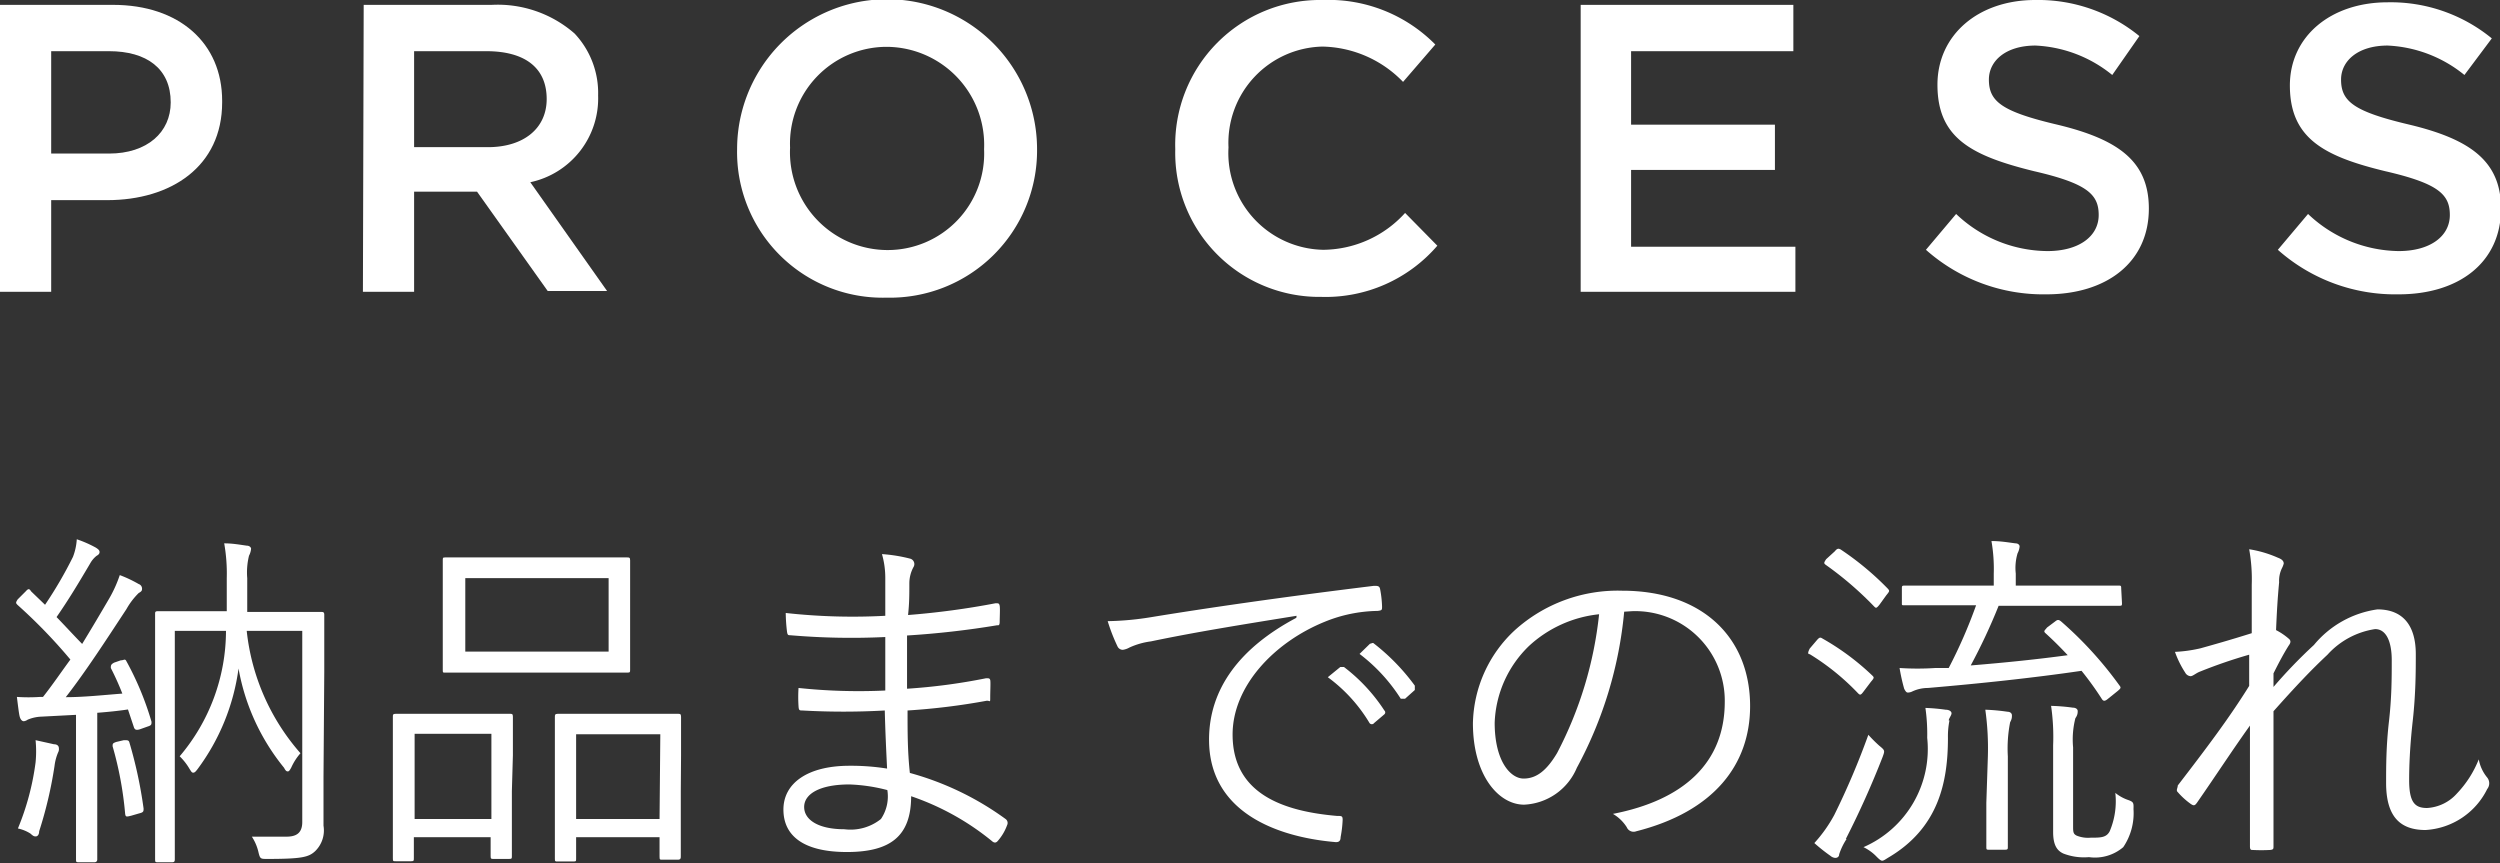
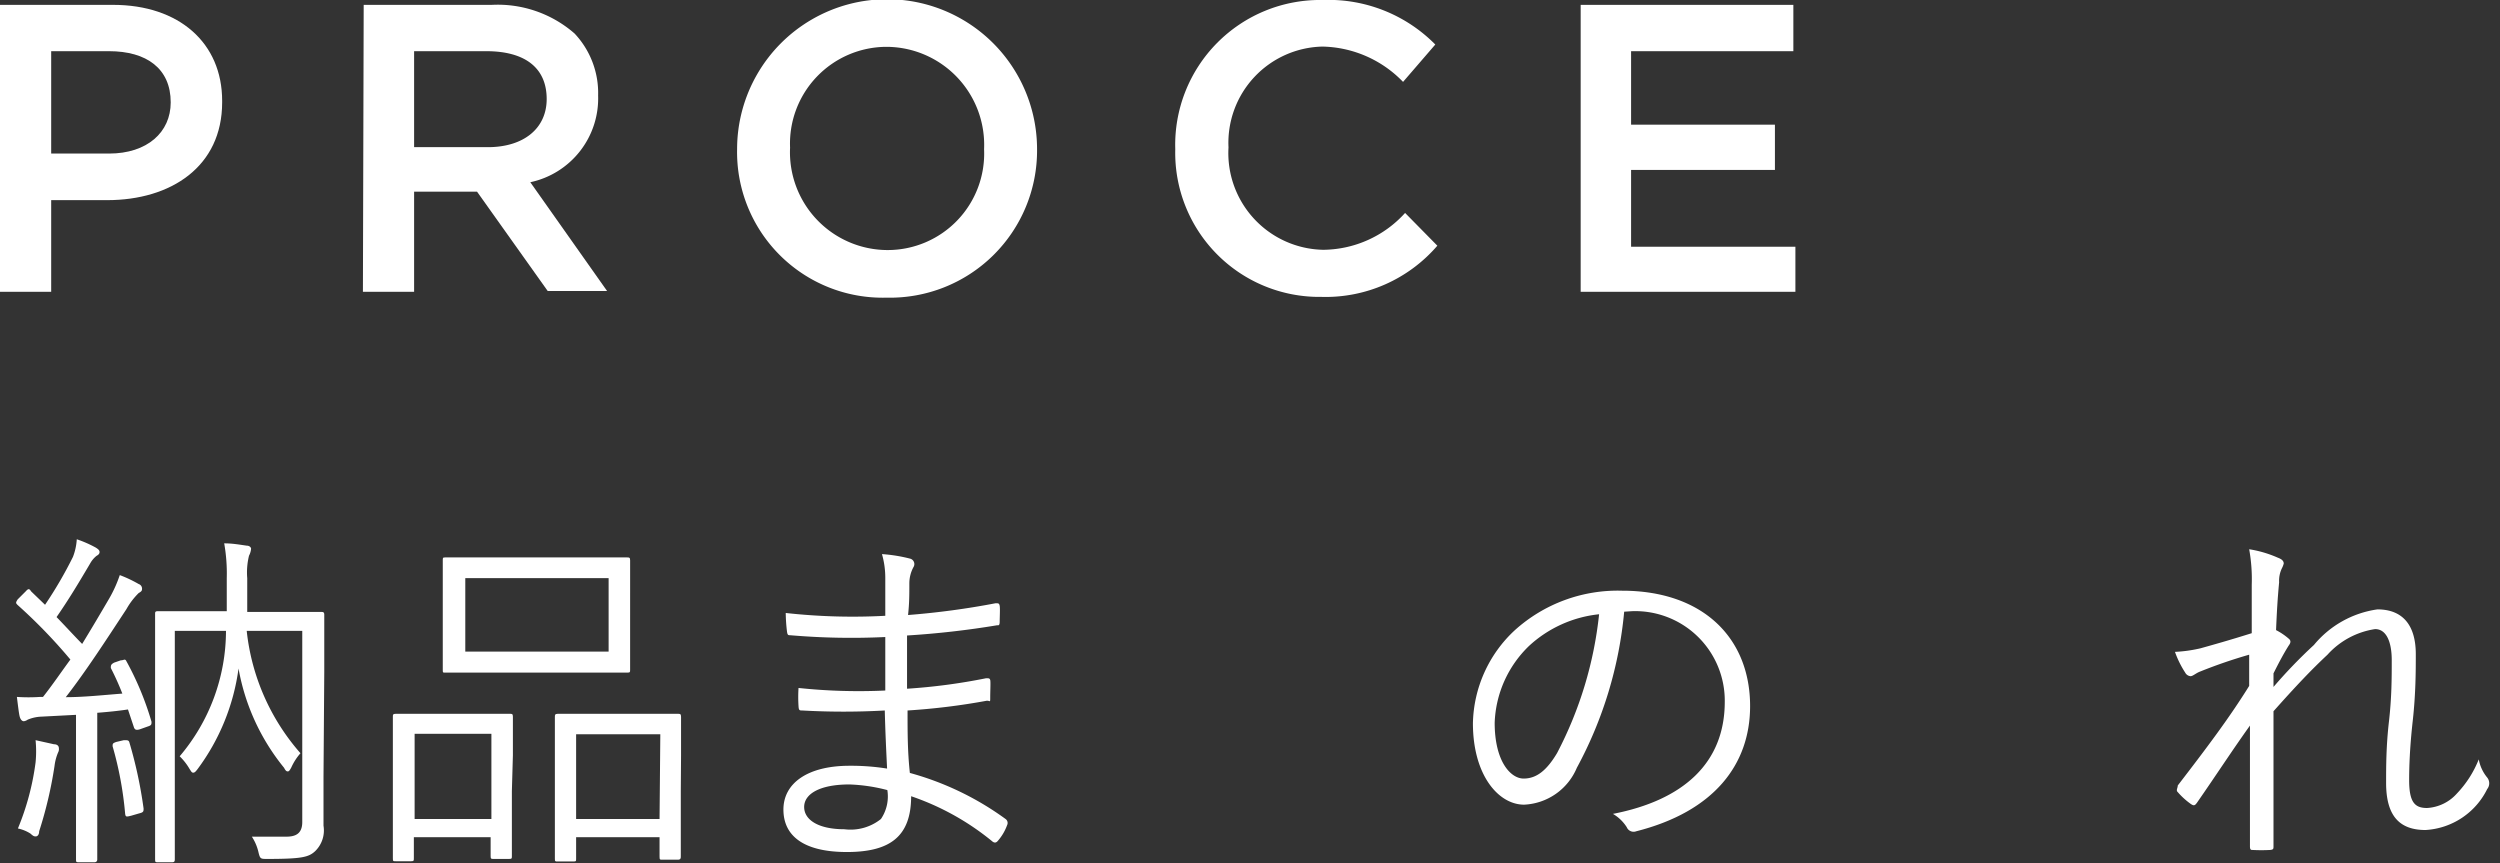
<svg xmlns="http://www.w3.org/2000/svg" id="レイヤー_1" data-name="レイヤー 1" viewBox="0 0 97.68 33.73">
  <rect x="0" y="0" width="97.68" height="33.73" fill="#333333" stroke="none" />
  <defs>
    <style>.cls-1{fill:#fff;}</style>
  </defs>
  <title>pc-nav</title>
  <path class="cls-1" d="M4.72,25.8c.12,0,.14-.06.2,0a11.71,11.71,0,0,1,1,2.4c0,.11,0,.14-.16.19l-.28.1c-.18.06-.21,0-.24-.05L5,27.72c-.4.06-.81.1-1.2.13v3.74c0,1.52,0,2,0,2s0,.1-.11.1H3.09c-.1,0-.12,0-.12-.1s0-.52,0-2V27.93L1.63,28a1.52,1.52,0,0,0-.55.12.32.32,0,0,1-.15.06c-.07,0-.13-.07-.16-.18s-.07-.45-.11-.77a6.75,6.75,0,0,0,.91,0h.11c.38-.48.73-1,1.07-1.46A20.42,20.42,0,0,0,.69,23.64c-.08-.08-.08-.09,0-.22L1,23.11c.11-.12.14-.12.22,0l.54.52a16.09,16.09,0,0,0,1.09-1.87A2.27,2.27,0,0,0,3,21.07a4.6,4.6,0,0,1,.75.33c.09.06.14.1.14.17s-.05.11-.12.15a1,1,0,0,0-.25.3c-.49.83-.84,1.41-1.31,2.09.32.33.63.67,1,1.05.36-.59.71-1.18,1.06-1.78a5,5,0,0,0,.41-.91,5,5,0,0,1,.74.35.19.19,0,0,1,.13.17c0,.07,0,.11-.13.18a2.8,2.8,0,0,0-.48.63C4.15,25,3.37,26.21,2.57,27.24c.71,0,1.43-.08,2.21-.14a10.67,10.67,0,0,0-.45-1c0-.1,0-.14.13-.21ZM2.27,29.4a1.94,1.94,0,0,0-.14.53,16.13,16.13,0,0,1-.6,2.55c0,.14-.07.2-.13.2s-.09,0-.21-.11a1.49,1.49,0,0,0-.49-.2,10.18,10.18,0,0,0,.69-2.58,4.45,4.45,0,0,0,0-.87l.72.16c.14,0,.19.08.19.15A.27.27,0,0,1,2.27,29.4Zm2.57-.48c.14,0,.18,0,.21.07a17.22,17.22,0,0,1,.56,2.6c0,.11,0,.15-.17.19l-.31.09c-.2.05-.22.05-.24-.07a13.8,13.8,0,0,0-.49-2.64c0-.1,0-.12.14-.17Zm7.8,1.41c0,1,0,1.56,0,1.93a1.13,1.13,0,0,1-.33,1c-.25.23-.51.3-1.87.3-.27,0-.28,0-.35-.3a1.86,1.86,0,0,0-.25-.57c.5,0,1,0,1.35,0s.62-.11.62-.57V24.65H9.64a8.62,8.62,0,0,0,2.1,4.78,2.23,2.23,0,0,0-.36.56c-.06.11-.09.15-.13.15s-.08,0-.15-.14a8.48,8.48,0,0,1-1.78-3.88,8.47,8.47,0,0,1-1.6,3.93c-.07.09-.11.14-.17.14s-.08-.05-.14-.14a2.28,2.28,0,0,0-.39-.5,7.59,7.59,0,0,0,1.81-4.9h-2v6.84c0,1.41,0,2,0,2.07s0,.13-.1.13H6.17c-.1,0-.11,0-.11-.13s0-.64,0-2.14V26.17c0-1.5,0-2.11,0-2.18s0-.11.11-.11.52,0,1.79,0h.9V22.59a6.74,6.74,0,0,0-.1-1.36c.33,0,.59.05.88.09.11,0,.17.07.17.12a.7.7,0,0,1-.08.27,2.73,2.73,0,0,0-.07.88v1.32h1.1c1.28,0,1.72,0,1.79,0s.12,0,.12.11,0,.75,0,2.22Z" />
  <path class="cls-1" d="M20,30.91c0,2.1,0,2.45,0,2.54s0,.11-.11.11h-.6c-.1,0-.12,0-.12-.11v-.74h-3v.82c0,.1,0,.12-.11.12h-.6c-.1,0-.11,0-.11-.12s0-.42,0-2.56V29.71c0-1.29,0-1.64,0-1.71s0-.11.11-.11.42,0,1.44,0h1.58c1,0,1.38,0,1.45,0s.11,0,.11.11,0,.42,0,1.51Zm-.8-2.24h-3V32h3Zm5.42-3.78c0,.88,0,1.19,0,1.28s0,.11-.11.11-.53,0-1.88,0H19.27c-1.33,0-1.79,0-1.88,0s-.09,0-.09-.11,0-.4,0-1.28V23.17c0-.87,0-1.19,0-1.28s0-.11.09-.11.55,0,1.88,0h3.36c1.35,0,1.81,0,1.88,0s.11,0,.11.11,0,.41,0,1.28Zm-.84-2.3h-5.6v2.87h5.6Zm2.82,8.35c0,2.12,0,2.45,0,2.52s0,.13-.12.13h-.6c-.1,0-.11,0-.11-.13v-.75H22.51v.84c0,.1,0,.11-.12.11h-.6c-.1,0-.11,0-.11-.11s0-.42,0-2.58V29.72c0-1.29,0-1.64,0-1.71s0-.12.11-.12.44,0,1.5,0H25c1.07,0,1.41,0,1.49,0s.12,0,.12.12,0,.42,0,1.52Zm-.8-2.25H22.51V32h3.26Z" />
  <path class="cls-1" d="M34.57,27.76a28.65,28.65,0,0,1-3.22,0c-.11,0-.14,0-.15-.17a5.53,5.53,0,0,1,0-.71,22.32,22.32,0,0,0,3.39.1c0-.69,0-1.42,0-2.09a28,28,0,0,1-3.71-.07c-.08,0-.11,0-.13-.14a6.6,6.6,0,0,1-.05-.73,23.73,23.73,0,0,0,3.89.11c0-.57,0-1,0-1.48a3.35,3.35,0,0,0-.13-.93,6,6,0,0,1,1.11.18.22.22,0,0,1,.12.33,1.33,1.33,0,0,0-.16.64c0,.45,0,.76-.05,1.23a31,31,0,0,0,3.42-.46c.11,0,.14,0,.16.1s0,.45,0,.62-.06.14-.1.14a34.28,34.28,0,0,1-3.52.4c0,.69,0,1.42,0,2.08a23.14,23.14,0,0,0,3.09-.41c.1,0,.14,0,.16.07s0,.43,0,.67,0,.13-.14.14a25.84,25.84,0,0,1-3.09.38c0,.87,0,1.6.09,2.44A11.51,11.51,0,0,1,39.29,32a.19.19,0,0,1,.06.24,1.93,1.93,0,0,1-.35.6c-.07.09-.13.1-.21.05a10.15,10.15,0,0,0-3.19-1.78c0,1.57-.82,2.18-2.51,2.18s-2.48-.63-2.48-1.66.95-1.71,2.58-1.71a8.91,8.91,0,0,1,1.47.11C34.62,29.19,34.59,28.57,34.57,27.76Zm-1.38,2.89c-1.18,0-1.77.38-1.77.88s.55.87,1.57.87A1.9,1.9,0,0,0,34.42,32a1.57,1.57,0,0,0,.25-1.13A6.73,6.73,0,0,0,33.19,30.65Z" />
-   <path class="cls-1" d="M50.66,24.06c-2.1.34-3.92.63-5.69,1a2.92,2.92,0,0,0-.84.24.73.73,0,0,1-.26.09.23.23,0,0,1-.2-.12,7,7,0,0,1-.39-1A11.59,11.59,0,0,0,45,24.11c2.08-.34,4.93-.76,8.68-1.22.14,0,.21,0,.24.11a4.17,4.17,0,0,1,.08.7c0,.13,0,.15-.18.17a5.65,5.65,0,0,0-2.05.42c-2,.81-3.61,2.53-3.61,4.41,0,2.33,2,3,4.08,3.18.18,0,.22,0,.22.15a4.45,4.45,0,0,1-.08.68c0,.15-.07.21-.23.19-2.36-.21-4.91-1.22-4.91-4,0-2,1.22-3.6,3.41-4.76Zm1.71,2s.08,0,.14,0a6.77,6.77,0,0,1,1.58,1.7.1.1,0,0,1,0,.15l-.4.34a.11.11,0,0,1-.18,0,6.09,6.09,0,0,0-1.63-1.79Zm1.16-.91c.06,0,.1-.06.16,0a8.23,8.23,0,0,1,1.59,1.64c0,.07,0,.12,0,.17l-.38.34s-.11,0-.17,0a6.71,6.71,0,0,0-1.61-1.75Z" />
  <path class="cls-1" d="M63.46,23.9A15.85,15.85,0,0,1,61.61,30a2.35,2.35,0,0,1-2.06,1.44c-1,0-2-1.15-2-3.18a5.09,5.09,0,0,1,1.63-3.63,6,6,0,0,1,4.2-1.55c3.14,0,5,1.83,5,4.51,0,2.28-1.41,4.12-4.45,4.89a.29.29,0,0,1-.37-.16,1.58,1.58,0,0,0-.54-.52c2.77-.54,4.37-2,4.37-4.38a3.5,3.5,0,0,0-3.62-3.54Zm-3.72,1.34a4.38,4.38,0,0,0-1.34,3c0,1.52.63,2.18,1.13,2.18s.9-.31,1.31-1A15.09,15.09,0,0,0,62.48,24,4.76,4.76,0,0,0,59.74,25.24Z" />
-   <path class="cls-1" d="M71,25c.1-.11.13-.1.21-.05a9.75,9.75,0,0,1,1.95,1.45c.07.07.07.09-.06.24l-.28.37c-.11.15-.14.16-.22.08a9.33,9.33,0,0,0-1.89-1.53c-.09,0-.07-.08,0-.22Zm1.15,7.78a2.5,2.5,0,0,0-.29.6c0,.1-.08.14-.15.14a.32.32,0,0,1-.19-.08,6.88,6.88,0,0,1-.63-.5,5.5,5.5,0,0,0,.78-1.1A29.82,29.82,0,0,0,73,28.71a5.55,5.55,0,0,0,.42.42c.23.19.23.19.14.44A34.86,34.86,0,0,1,72.12,32.78Zm-.46-11.24c.09-.11.14-.12.23-.07A11.34,11.34,0,0,1,73.76,23c.08.09.07.1-.06.26l-.26.36c-.12.15-.14.15-.21.08a13.18,13.18,0,0,0-1.88-1.62c-.1-.07-.09-.09,0-.23Zm4.48,6.61a3.13,3.13,0,0,0-.06.68c0,1.72-.36,3.53-2.35,4.69-.11.07-.17.11-.22.11s-.12-.06-.21-.15a1.79,1.79,0,0,0-.52-.38,4.18,4.18,0,0,0,2.49-4.27,7.29,7.29,0,0,0-.07-1.17,7.48,7.48,0,0,1,.79.07c.13,0,.23.06.23.14S76.15,28.06,76.14,28.15Zm6.74-4.59c0,.1,0,.11-.12.11s-.54,0-2,0H78.09A22.57,22.57,0,0,1,77,26c1.37-.11,2.69-.25,3.79-.4-.28-.3-.56-.58-.88-.87-.08-.08,0-.11.07-.21l.32-.24c.1-.08.14-.07.23,0a14.74,14.74,0,0,1,2.28,2.5c.07.09.06.11-.07.22l-.36.29c-.14.12-.2.12-.27,0a12.4,12.4,0,0,0-.78-1.08c-1.91.28-4,.5-6,.67a1.46,1.46,0,0,0-.6.13.41.41,0,0,1-.19.05c-.05,0-.09-.05-.14-.15a7.3,7.3,0,0,1-.18-.81,10.65,10.65,0,0,0,1.4,0l.52,0a19.48,19.48,0,0,0,1.07-2.45h-.79c-1.41,0-1.88,0-2,0s-.11,0-.11-.11V23c0-.1,0-.12.11-.12s.55,0,2,0H77.9v-.46a6.32,6.32,0,0,0-.09-1.28c.35,0,.63.05.94.09.11,0,.16.07.16.12a.7.7,0,0,1-.08.27,2,2,0,0,0-.07.79v.47h2c1.42,0,1.89,0,2,0s.12,0,.12.12Zm-5.24,6a10.81,10.81,0,0,0-.1-1.83,7.59,7.59,0,0,1,.87.08c.1,0,.17.06.17.14s0,.14-.07.27a5.32,5.32,0,0,0-.09,1.33v1.82c0,1.22,0,1.64,0,1.72s0,.11-.11.11h-.62c-.1,0-.11,0-.11-.11s0-.5,0-1.72ZM81,32.26c0,.24,0,.32.14.39a1.19,1.19,0,0,0,.55.08c.38,0,.61,0,.74-.25a3,3,0,0,0,.22-1.5,1.64,1.64,0,0,0,.48.27c.23.08.24.11.23.36a2.37,2.37,0,0,1-.4,1.49,1.7,1.7,0,0,1-1.34.39,2.24,2.24,0,0,1-1-.14c-.24-.11-.4-.32-.4-.84V29.12a8.44,8.44,0,0,0-.08-1.54,7.31,7.31,0,0,1,.85.07c.13,0,.19.07.19.13s0,.16-.09.28A3.38,3.38,0,0,0,81,29.2Z" />
  <path class="cls-1" d="M89,21.79c.16.06.23.13.23.23a.83.83,0,0,1-.07.18,1.13,1.13,0,0,0-.11.55c-.06.64-.09,1.16-.12,1.87a2.45,2.45,0,0,1,.49.33c.09.07.1.15,0,.28-.2.32-.38.66-.59,1.08,0,.18,0,.33,0,.53a19.46,19.46,0,0,1,1.58-1.64,3.93,3.93,0,0,1,2.48-1.39c1,0,1.5.63,1.5,1.75,0,.62,0,1.54-.12,2.61s-.14,1.85-.14,2.31c0,.88.23,1.09.7,1.09A1.69,1.69,0,0,0,96,31a4.14,4.14,0,0,0,.85-1.33,1.56,1.56,0,0,0,.33.71.36.36,0,0,1,0,.45,2.87,2.87,0,0,1-2.41,1.6c-1,0-1.54-.53-1.54-1.84,0-.63,0-1.43.11-2.39s.11-1.72.11-2.41-.2-1.21-.65-1.21a3.13,3.13,0,0,0-1.86,1c-.63.59-1.22,1.21-2.11,2.21,0,1.46,0,3.32,0,5.28,0,.09,0,.13-.14.14a6.32,6.32,0,0,1-.67,0c-.07,0-.11,0-.11-.15,0-2.06,0-3.52,0-4.71-.68.95-1.33,1.95-2.06,3-.09.13-.13.14-.24.07a2.87,2.87,0,0,1-.52-.47c-.08-.07,0-.16,0-.26,1.13-1.47,2-2.62,2.79-3.89,0-.49,0-.87,0-1.22a19.43,19.43,0,0,0-1.92.66c-.16.06-.28.18-.37.18a.26.26,0,0,1-.21-.14,3.81,3.81,0,0,1-.4-.81,5.5,5.5,0,0,0,1-.14c.5-.14,1.11-.31,2-.59,0-.64,0-1.26,0-1.89a6.56,6.56,0,0,0-.1-1.39A4.5,4.5,0,0,1,89,21.79Z" />
  <path class="cls-1" d="M0,.19H4.42C7,.19,8.68,1.68,8.68,3.94V4c0,2.51-2,3.82-4.49,3.82H2V11.4H0ZM4.26,6c1.49,0,2.41-.83,2.41-2V4c0-1.32-.94-2-2.41-2H2V6Z" />
  <path class="cls-1" d="M14.21.19h5a4.56,4.56,0,0,1,3.24,1.12,3.39,3.39,0,0,1,.92,2.42v0a3.35,3.35,0,0,1-2.65,3.39l3,4.25H21.4L18.64,7.49H16.18V11.4h-2Zm4.85,5.56c1.41,0,2.3-.74,2.3-1.88v0C21.36,2.64,20.5,2,19,2H16.18V5.75Z" />
  <path class="cls-1" d="M28.8,5.83v0a5.86,5.86,0,0,1,11.72,0v0a5.75,5.75,0,0,1-5.88,5.8A5.69,5.69,0,0,1,28.8,5.83Zm9.65,0v0a3.83,3.83,0,0,0-3.81-4,3.78,3.78,0,0,0-3.77,3.94v0a3.82,3.82,0,0,0,3.8,4A3.77,3.77,0,0,0,38.45,5.83Z" />
  <path class="cls-1" d="M45.92,5.83v0A5.66,5.66,0,0,1,51.68,0a5.86,5.86,0,0,1,4.4,1.74L54.82,3.2a4.49,4.49,0,0,0-3.15-1.38A3.76,3.76,0,0,0,48,5.76v0a3.78,3.78,0,0,0,3.7,4A4.36,4.36,0,0,0,54.9,8.32L56.16,9.6a5.76,5.76,0,0,1-4.54,2A5.63,5.63,0,0,1,45.92,5.83Z" />
  <path class="cls-1" d="M61.76.19h8.31V2H63.73V4.87h5.62V6.64H63.73v3h6.42V11.4H61.76Z" />
-   <path class="cls-1" d="M75.25,9.76l1.18-1.4A5.22,5.22,0,0,0,80,9.81c1.22,0,2-.57,2-1.41v0c0-.8-.44-1.23-2.52-1.71C77,6.08,75.7,5.38,75.7,3.31v0C75.7,1.36,77.3,0,79.52,0a6.25,6.25,0,0,1,4.07,1.41L82.53,2.93a5.11,5.11,0,0,0-3-1.15c-1.15,0-1.82.59-1.82,1.33v0c0,.86.51,1.25,2.67,1.76,2.37.57,3.58,1.42,3.58,3.28v0c0,2.1-1.65,3.35-4,3.35A6.9,6.9,0,0,1,75.25,9.76Z" />
-   <path class="cls-1" d="M89,9.76l1.18-1.4a5.23,5.23,0,0,0,3.54,1.45c1.22,0,2-.57,2-1.41v0c0-.8-.44-1.23-2.52-1.71-2.39-.58-3.73-1.28-3.73-3.35v0c0-1.92,1.6-3.25,3.82-3.25a6.23,6.23,0,0,1,4.07,1.41L96.29,2.93a5.11,5.11,0,0,0-3-1.15c-1.15,0-1.82.59-1.82,1.33v0c0,.86.51,1.25,2.67,1.76,2.37.57,3.58,1.42,3.58,3.28v0c0,2.1-1.64,3.35-4,3.35A6.9,6.9,0,0,1,89,9.76Z" />
</svg>